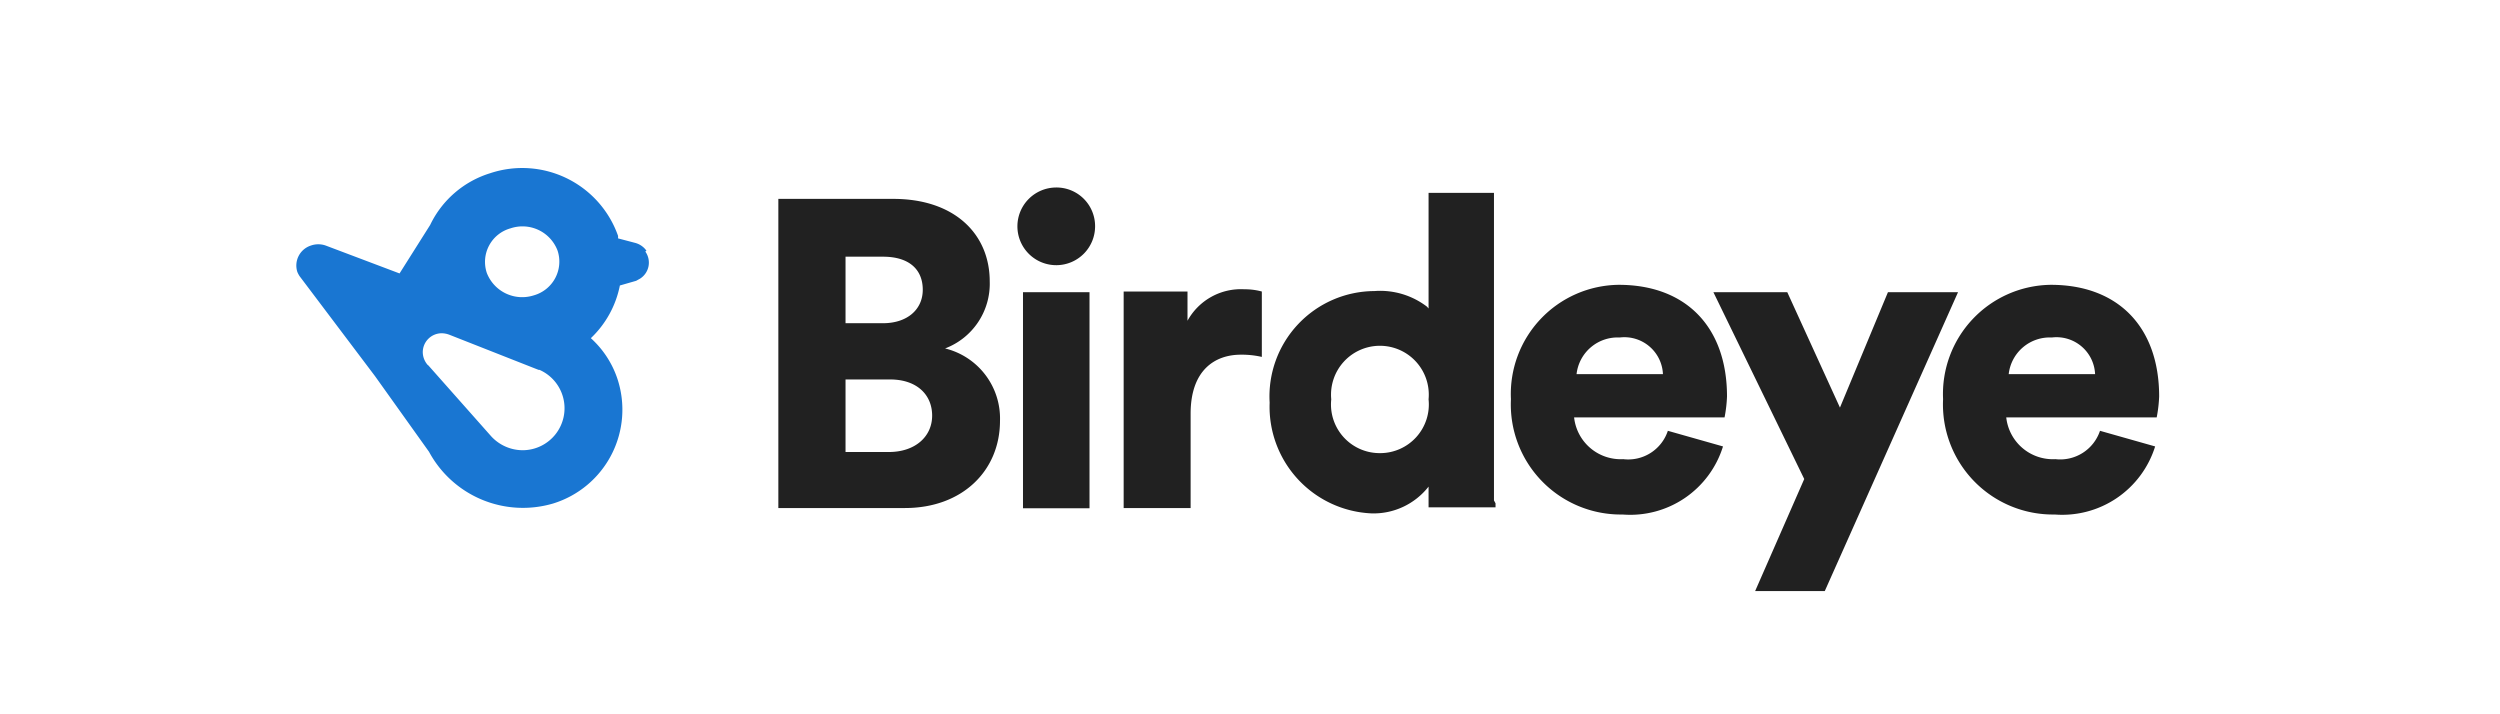
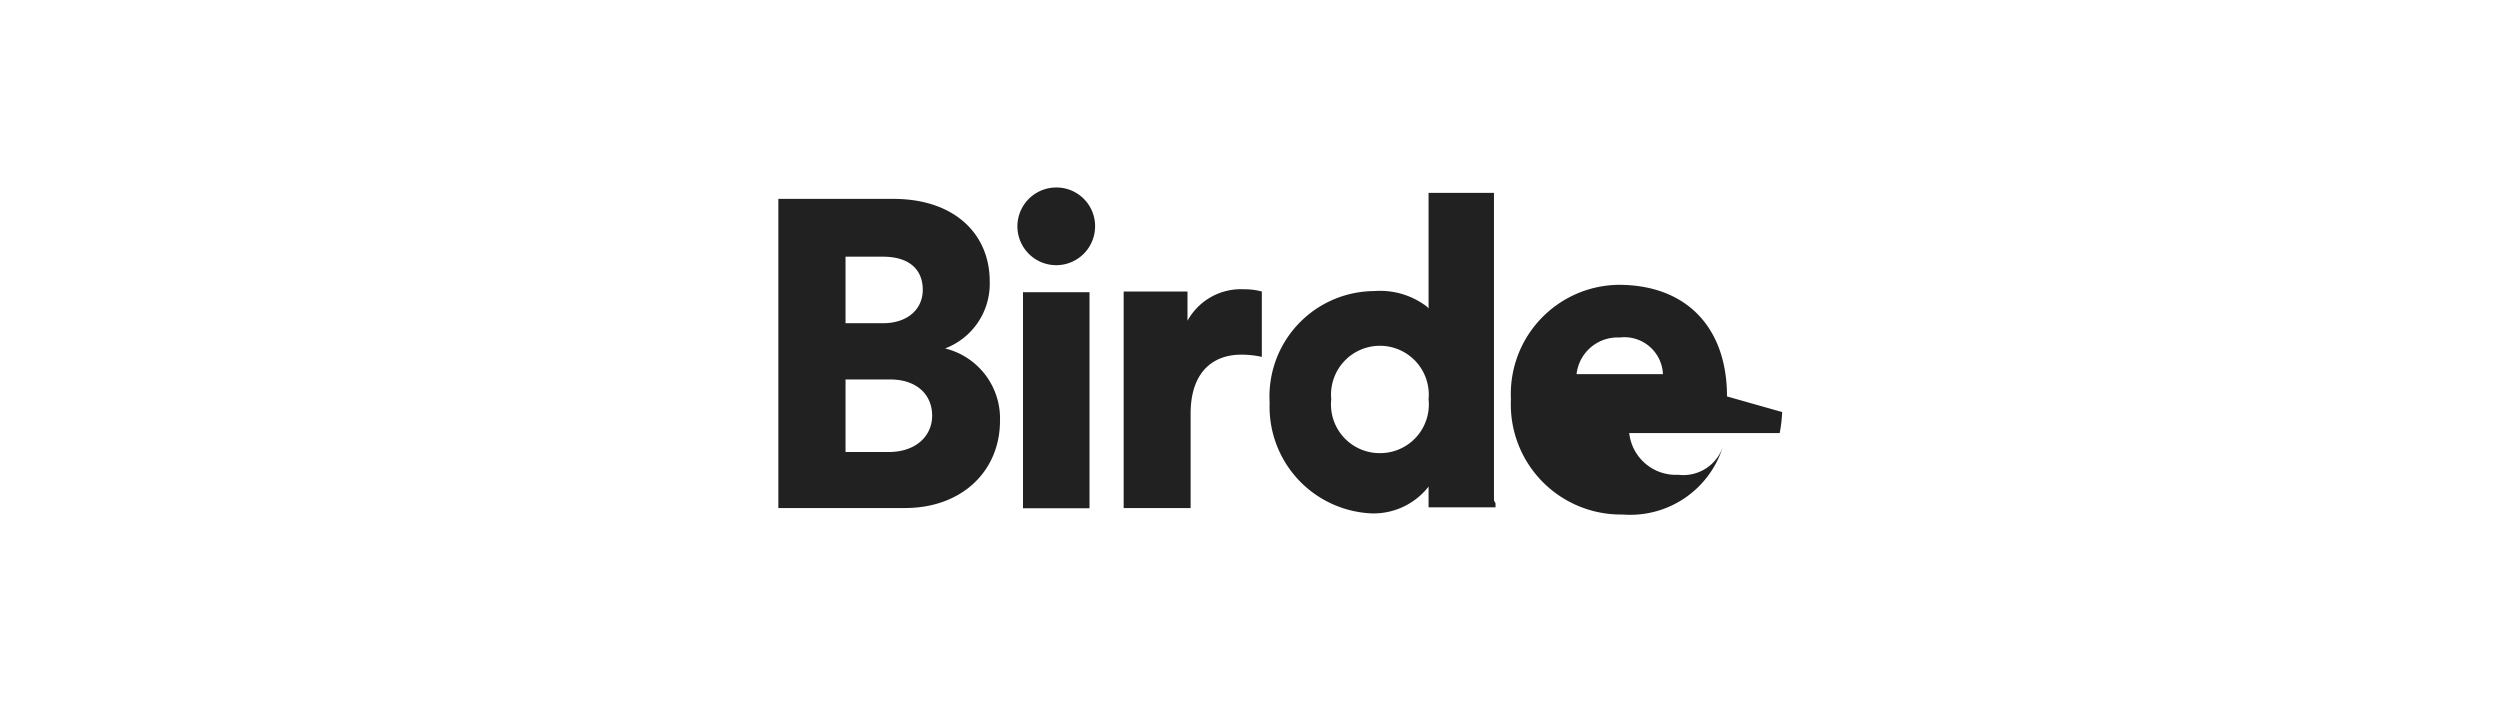
<svg xmlns="http://www.w3.org/2000/svg" width="112" height="32" viewBox="0 0 112 32">
-   <path d="M96.73 17.76c0-3.12-1.85-5-4.85-5a4.89 4.89 0 0 0-4.83 5.12 4.93 4.93 0 0 0 5 5.17 4.36 4.36 0 0 0 4.5-3.05l-2.47-.7a1.88 1.88 0 0 1-2 1.27 2.1 2.1 0 0 1-2.2-1.87h6.74a6.11 6.11 0 0 0 .11-.94Zm-6.74-1a1.85 1.85 0 0 1 1.93-1.64 1.73 1.73 0 0 1 1.94 1.64ZM81.75 26.48l5.97-13.39h-3.14l-2.15 5.17-2.36-5.17h-3.31l4.07 8.37-2.2 5.02h3.12z" style="fill:#212121" />
-   <path d="M77.37 17.76c0-3.12-1.85-5-4.85-5a4.89 4.89 0 0 0-4.83 5.12 4.93 4.93 0 0 0 5 5.17 4.35 4.35 0 0 0 4.5-3.05l-2.47-.7a1.87 1.87 0 0 1-2 1.27 2.1 2.1 0 0 1-2.2-1.87h6.74a6.11 6.11 0 0 0 .11-.94Zm-6.74-1a1.85 1.85 0 0 1 1.93-1.64 1.73 1.73 0 0 1 1.94 1.64ZM66.93 22.42V8.64H64v5.18l-.07-.08a3.45 3.45 0 0 0-2.36-.7 4.72 4.72 0 0 0-4.69 5A4.78 4.78 0 0 0 61.45 23 3.13 3.13 0 0 0 64 21.8v.93h3v-.18Zm-5.11-2.12a2.18 2.18 0 0 1-2.18-2.41 2.19 2.19 0 1 1 4.36 0 2.18 2.18 0 0 1-2.18 2.41ZM53.2 14.37v-1.31h-2.86v9.7h3v-4.23c0-1.93 1.07-2.64 2.25-2.64a4 4 0 0 1 .94.1v-2.93a2.9 2.9 0 0 0-.78-.1 2.73 2.73 0 0 0-2.55 1.41ZM45.83 13.09h2.98v9.68h-2.98zM47.3 8.4a1.74 1.74 0 1 0 1.76 1.73A1.73 1.73 0 0 0 47.3 8.4ZM42.34 15.61a3.1 3.1 0 0 0 2-3c0-2.13-1.58-3.7-4.32-3.7h-5.15v13.85h5.67c2.57 0 4.26-1.67 4.26-3.91a3.23 3.23 0 0 0-2.46-3.24Zm-4.46-4.11h1.68c1.19 0 1.78.59 1.78 1.48s-.7 1.5-1.78 1.5h-1.68Zm1.94 8.75h-1.94V17h2c1.19 0 1.88.68 1.88 1.62s-.76 1.63-1.94 1.63Z" style="fill:#212121" />
-   <path d="m24.13 16.57-.13-.05L20.14 15a1 1 0 0 0-.35-.07.85.85 0 0 0-.85.85.88.88 0 0 0 .18.52.23.23 0 0 0 .07.07L22 19.54a1.92 1.92 0 0 0 1.41.63 1.88 1.88 0 0 0 .76-3.6m-1.3-6.34a1.68 1.68 0 0 1 2.11 1 1.57 1.57 0 0 1-1.06 2 1.7 1.7 0 0 1-2.11-1 1.56 1.56 0 0 1 1.06-2m6.09 1a.9.9 0 0 0-.51-.35l-.76-.2v-.11a4.55 4.55 0 0 0-5.73-2.81 4.43 4.43 0 0 0-2.69 2.32l-1.37 2.17L14.59 11a1 1 0 0 0-.66 0 .94.94 0 0 0-.61 1.18 1.14 1.14 0 0 0 .1.19l3.38 4.48 2.42 3.39a4.78 4.78 0 0 0 5.55 2.32 4.4 4.4 0 0 0 2.89-5.59 4.28 4.28 0 0 0-1.19-1.82 4.44 4.44 0 0 0 1.3-2.36l.73-.21.18-.1a.85.85 0 0 0 .23-1.21" style="fill:#1976d2;fill-rule:evenodd" />
+   <path d="M77.37 17.76c0-3.12-1.85-5-4.85-5a4.89 4.89 0 0 0-4.83 5.12 4.93 4.93 0 0 0 5 5.17 4.35 4.35 0 0 0 4.5-3.05a1.87 1.87 0 0 1-2 1.27 2.1 2.1 0 0 1-2.2-1.87h6.74a6.11 6.11 0 0 0 .11-.94Zm-6.74-1a1.85 1.85 0 0 1 1.93-1.64 1.73 1.73 0 0 1 1.94 1.64ZM66.93 22.42V8.64H64v5.18l-.07-.08a3.45 3.45 0 0 0-2.36-.7 4.72 4.72 0 0 0-4.69 5A4.78 4.78 0 0 0 61.45 23 3.13 3.13 0 0 0 64 21.8v.93h3v-.18Zm-5.11-2.12a2.18 2.18 0 0 1-2.18-2.41 2.19 2.19 0 1 1 4.36 0 2.18 2.18 0 0 1-2.18 2.41ZM53.2 14.37v-1.31h-2.86v9.7h3v-4.23c0-1.93 1.07-2.64 2.25-2.64a4 4 0 0 1 .94.1v-2.93a2.9 2.9 0 0 0-.78-.1 2.73 2.73 0 0 0-2.55 1.41ZM45.83 13.09h2.98v9.68h-2.98zM47.3 8.4a1.74 1.74 0 1 0 1.76 1.73A1.73 1.73 0 0 0 47.3 8.4ZM42.34 15.61a3.1 3.1 0 0 0 2-3c0-2.13-1.58-3.7-4.32-3.7h-5.15v13.85h5.67c2.57 0 4.26-1.67 4.26-3.91a3.23 3.23 0 0 0-2.46-3.24Zm-4.46-4.11h1.68c1.19 0 1.78.59 1.78 1.48s-.7 1.5-1.78 1.5h-1.68Zm1.94 8.75h-1.94V17h2c1.19 0 1.88.68 1.88 1.62s-.76 1.63-1.94 1.63Z" style="fill:#212121" />
</svg>